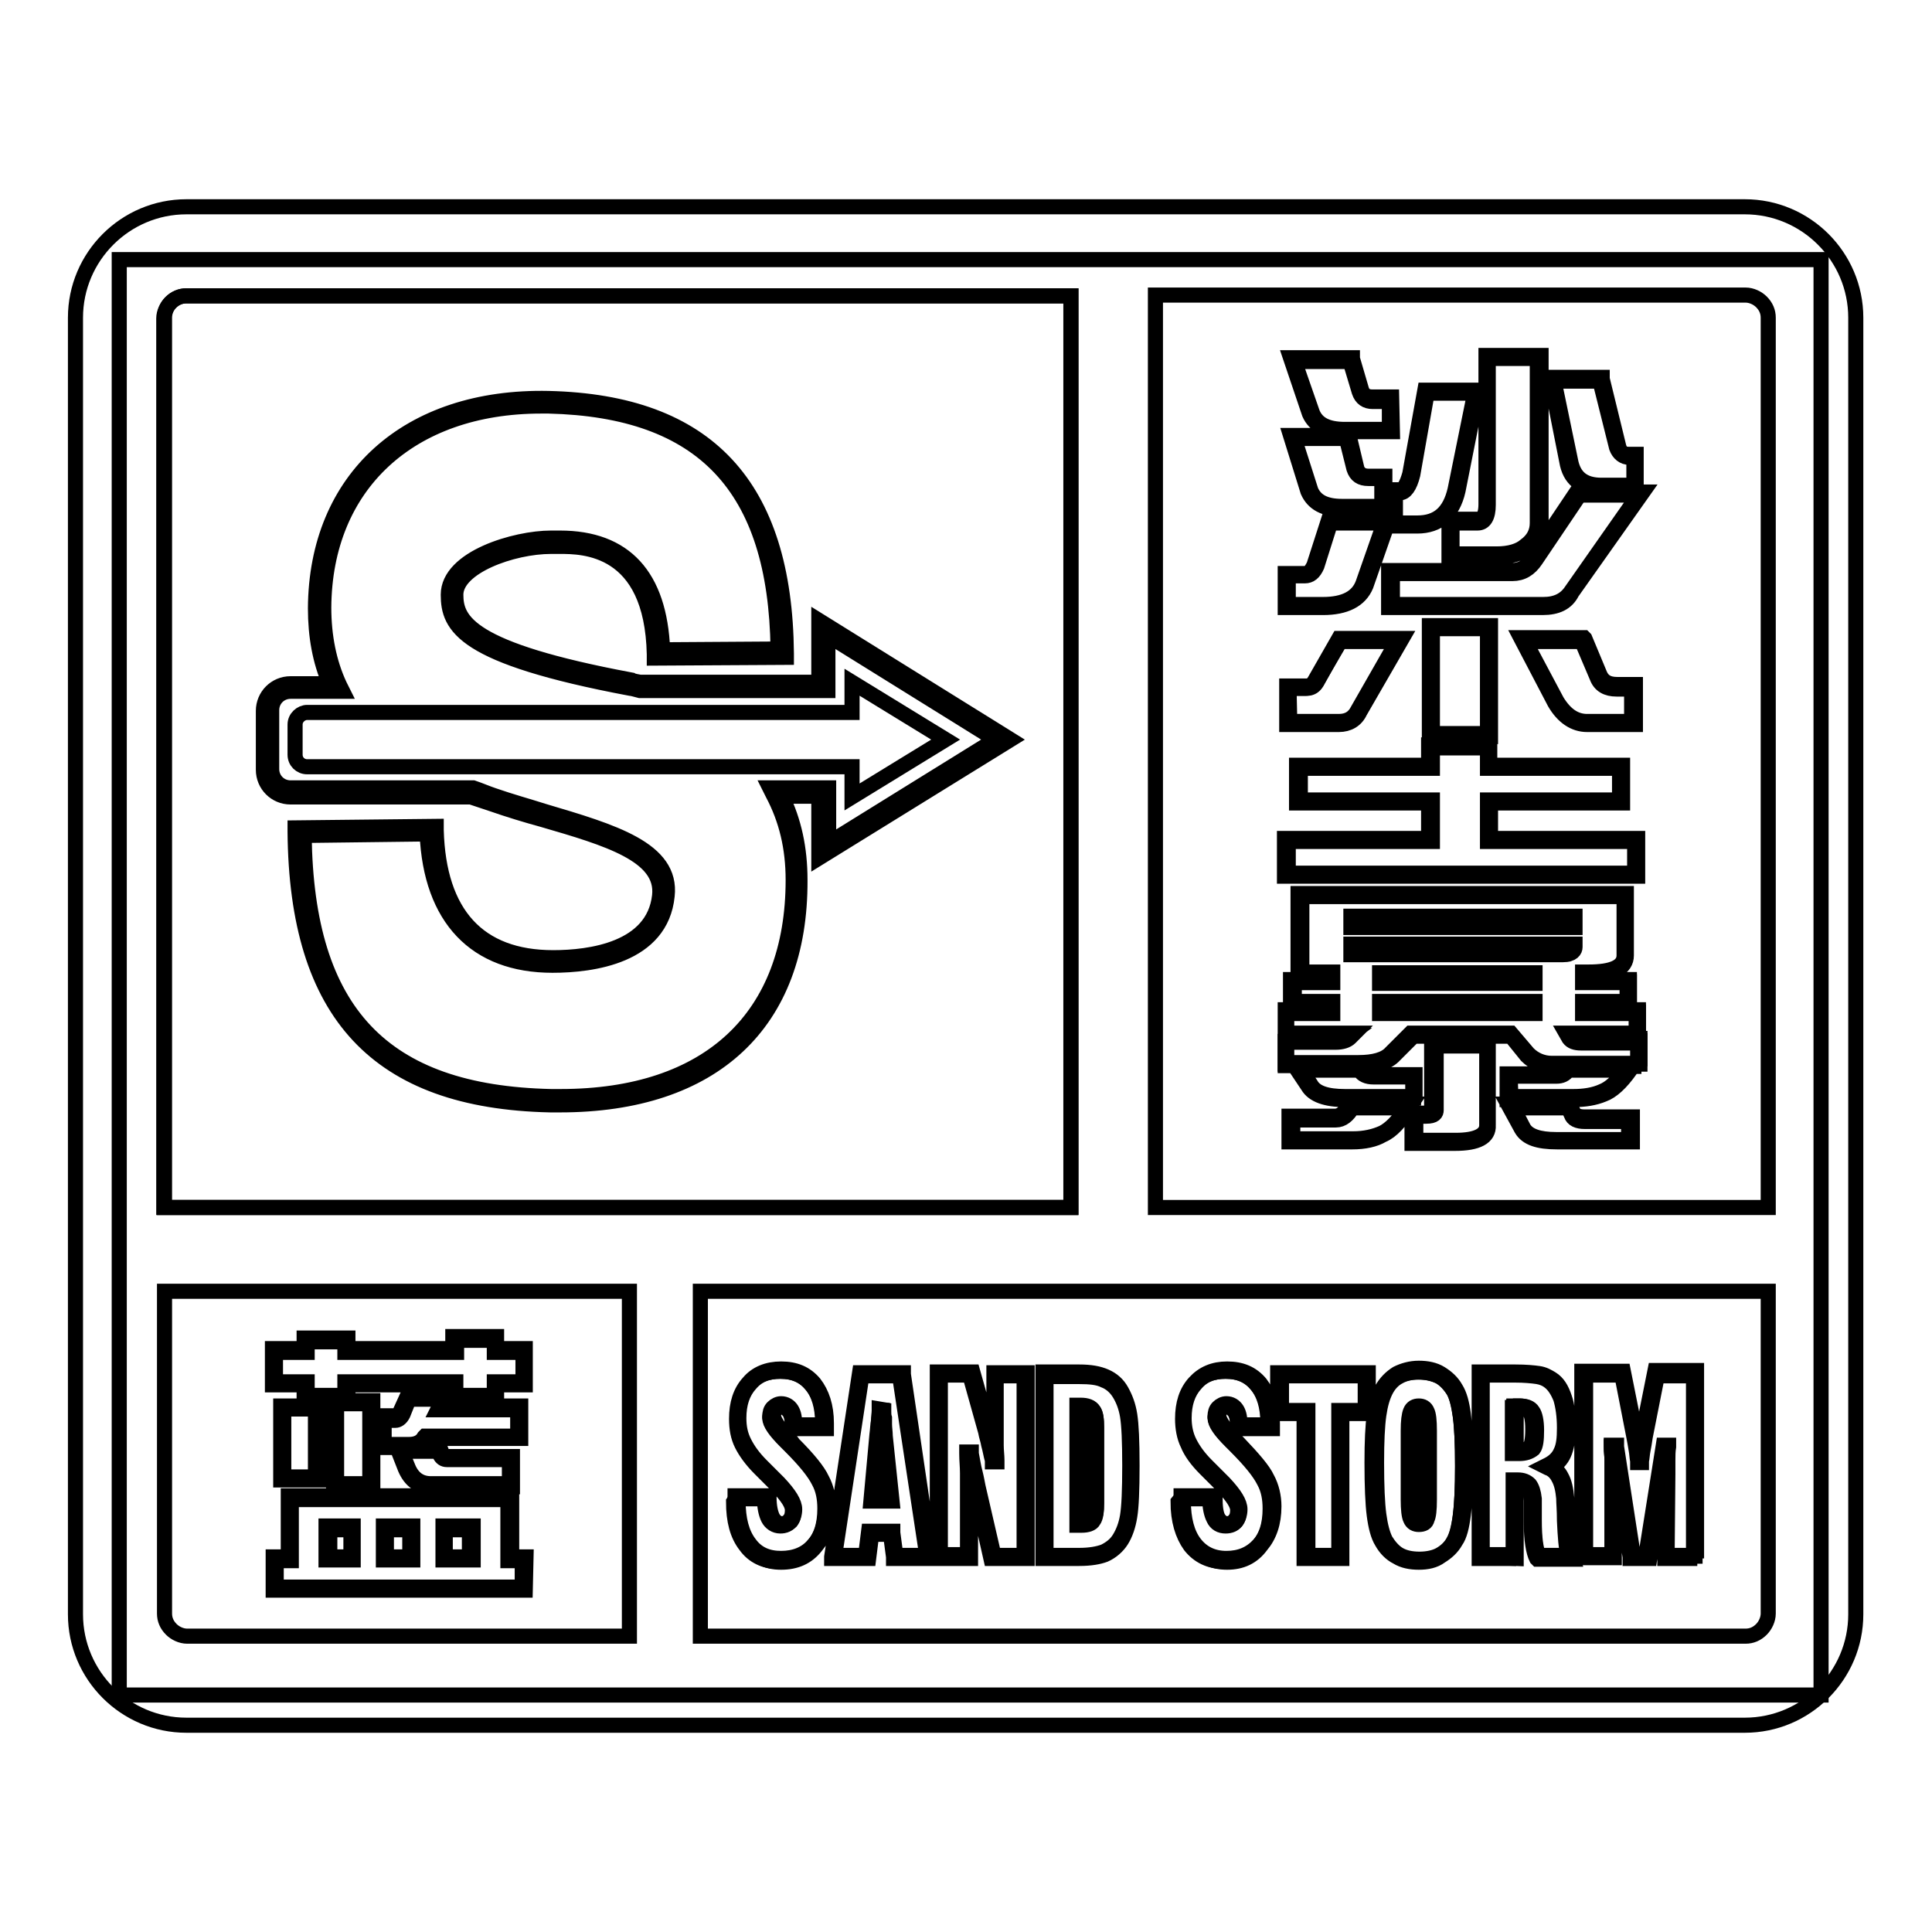
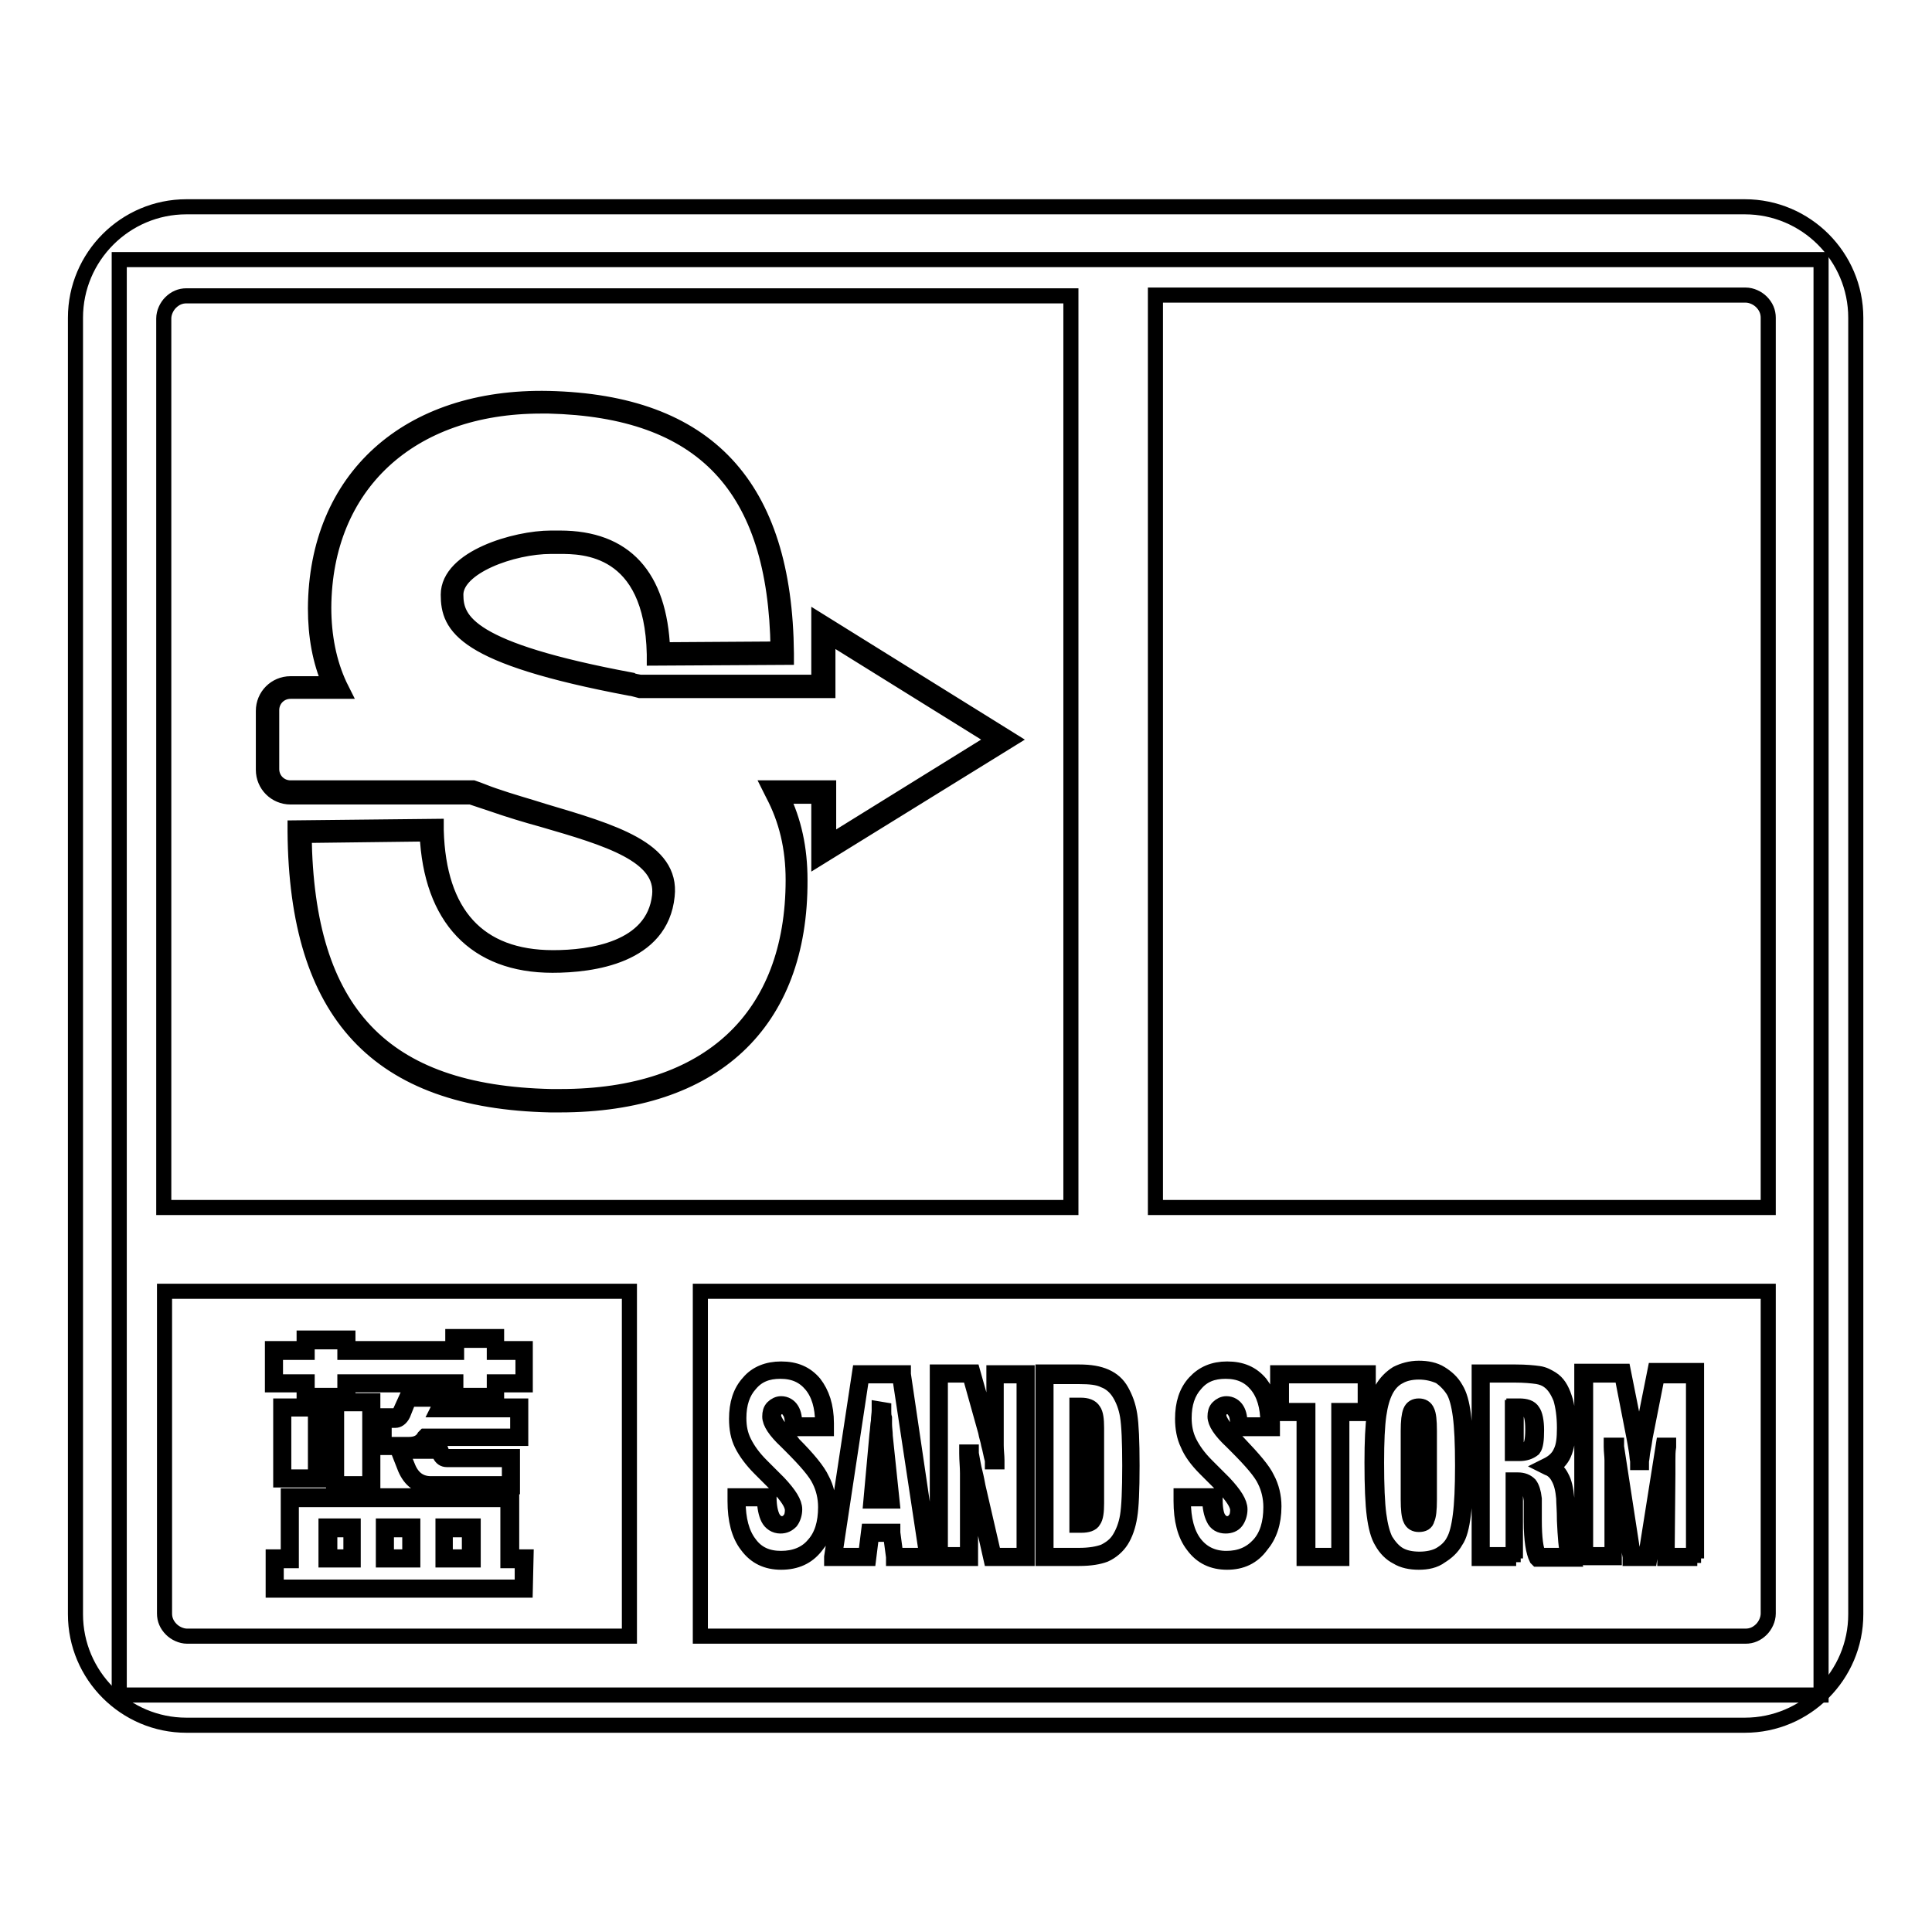
<svg xmlns="http://www.w3.org/2000/svg" version="1.1" x="0px" y="0px" viewBox="0 0 256 256" enable-background="new 0 0 256 256" xml:space="preserve">
  <g>
    <path stroke-width="2" fill-opacity="0" stroke="#000000" d="M15.8,34.4h225.5v190.2H15.8V34.4z" />
    <path stroke-width="2" fill-opacity="0" stroke="#000000" d="M24.7,27.4h206.5c8.1,0,14.7,6.6,14.7,14.7v171.8c0,8.1-6.6,14.7-14.7,14.7H24.7c-8.1,0-14.7-6.6-14.7-14.7 V42.1C10,34,16.6,27.4,24.7,27.4z M92.8,171.1v45.7h138.5c0.8,0,1.5-0.3,2.1-0.9c0.5-0.5,0.9-1.3,0.9-2.1v-42.7H92.8z M83.4,216.8 v-45.7H21.8v42.7c0,0.8,0.3,1.5,0.9,2.1c0.5,0.5,1.3,0.9,2.1,0.9H83.4z M153.1,39.2V160h81.2V42.1c0-0.8-0.3-1.5-0.9-2.1 c-0.5-0.5-1.3-0.9-2.1-0.9H153.1z M141.9,160V39.2H24.7c-0.8,0-1.5,0.3-2.1,0.9c-0.5,0.5-0.9,1.3-0.9,2.1V160H141.9z" />
-     <path stroke-width="2" fill-opacity="0" stroke="#000000" d="M24.7,39.2h117.2V160H21.8V42.1C21.8,40.5,23.1,39.2,24.7,39.2z" />
-     <path stroke-width="2" fill-opacity="0" stroke="#000000" d="M171.3,47.6h7.8l1.2,4.1c0.2,0.8,0.8,1.2,1.6,1.2h2.4V57h-6.1c-2.4,0-3.9-0.8-4.5-2.3L171.3,47.6z  M171.3,57.9h7.3l1,4.2c0.2,0.8,0.8,1.1,1.7,1.1h2v4.1h-5.5c-2.2,0-3.6-0.8-4.3-2.3L171.3,57.9L171.3,57.9z M176.2,69.2h7.5 l-2.9,8.3c-0.8,1.9-2.6,2.9-5.5,2.9h-4.8v-4.2h2.4c0.6,0,1-0.4,1.4-1.2L176.2,69.2L176.2,69.2z M189,51.9h6.7L193,64.9 c-0.7,3-2.4,4.5-5.2,4.5h-3.1V65h0.8c0.6,0,1.1-0.7,1.5-2.2L189,51.9L189,51.9z M197.1,47.3h6.9v22c0,1.3-0.6,2.3-1.7,3.2 c-0.9,0.7-2.2,1.1-4,1.1h-6.1V69h3.6c0.8,0,1.2-0.7,1.2-2.2V47.3L197.1,47.3z M205.6,50.2h6.5l2.2,9c0.2,0.8,0.7,1.2,1.5,1.2h0.8 v4.1h-4.5c-2.5,0-3.9-1.1-4.3-3.4L205.6,50.2z M209.1,65.5h8.3l-9.2,13c-0.8,1.2-2.1,1.9-3.9,1.9h-20.2v-4.5h16.1 c1.2,0,2.2-0.6,2.9-1.7L209.1,65.5L209.1,65.5z M189.6,83.1h7.7v14.3h-7.7V83.1z M177.6,84.8h8l-5.4,9.4c-0.6,1.1-1.5,1.7-2.7,1.7 h-6.7v-4.7h2.4c0.6,0,1-0.3,1.3-0.8L177.6,84.8L177.6,84.8z M201.8,84.8h8l2,4.8c0.4,1,1.2,1.5,2.5,1.5h2.2v4.7h-6.1 c-1.6,0-3-0.9-4.2-2.8L201.8,84.8L201.8,84.8z M214.8,101.7v4.6h-17.5v5.1h19.5v4.6h-46.4v-4.6h19.1v-5.1h-17.5v-4.6h17.5v-2.7h7.7 v2.7H214.8L214.8,101.7z M172.3,118.7h43.1v8c0,1.6-1.6,2.4-4.9,2.4H210v1h5.9v2.9H210v1.1h7.1v3h-9.2l0.2,0.3 c0.2,0.3,0.7,0.5,1.5,0.5h7.7v3.1h-11.6c-1.3,0-2.4-0.4-3.3-1.4l-2.2-2.6H187l-2.6,2.6c-0.8,0.9-2.3,1.4-4.4,1.4h-9.7V138h6.7 c0.8,0,1.4-0.2,1.8-0.5l0.3-0.3h-8.7v-3h6.1V133h-5.1v-2.9h5.1v-1h-4.1V118.7L172.3,118.7z M183.1,134.1h20.2V133h-20.2V134.1z  M203.2,130.1v-1h-20.2v1H203.2z M207.1,126.3c0.9,0,1.4-0.3,1.4-0.8v-0.1h-29.3v1H207.1L207.1,126.3z M179.2,122.7h29.3v-1.1 h-29.3V122.7z M190,138.4h7.1v10.7c0,1.4-1.4,2.2-4.3,2.2h-5.5v-3.6h1.6c0.7,0,1-0.2,1-0.6V138.4L190,138.4z M172.1,141.7h8.1 l0.2,0.1c0.2,0.5,0.8,0.7,1.6,0.7h5.3v3h-9.2c-2.5,0-4-0.6-4.7-1.7L172.1,141.7z M179,146.6h7.7c-1.2,2-2.4,3.2-3.5,3.7 c-1.1,0.6-2.5,0.8-4,0.8H171v-3h5.9C177.8,148.1,178.5,147.6,179,146.6z M207.7,141.7h8.1c-1.2,1.7-2.3,2.7-3.4,3.1 c-1.1,0.5-2.4,0.7-3.9,0.7H200v-3h6.3C206.8,142.5,207.3,142.3,207.7,141.7L207.7,141.7z M200.2,146.6h7.7l0.4,1 c0.2,0.5,0.8,0.7,1.7,0.7h6.1v2.8h-9.8c-2.4,0-3.9-0.5-4.5-1.6L200.2,146.6z" />
-     <path stroke-width="2" fill-opacity="0" stroke="#000000" d="M192.8,151.5h-5.7v-4h1.8c0.8,0,0.8-0.3,0.8-0.4v-8.9h7.5v10.9C197.3,150.7,195.8,151.5,192.8,151.5z  M187.6,151.1h5.3c2.7,0,4.1-0.7,4.1-2v-10.5h-6.7v8.5c0,0.4-0.2,0.8-1.3,0.8h-1.4V151.1z M216.3,151.3h-10c-2.5,0-4-0.5-4.7-1.7 l-1.8-3.3h8.2l0.5,1.1c0.2,0.4,0.7,0.6,1.5,0.6h6.3V151.3L216.3,151.3z M200.5,146.8l1.4,2.7c0.6,1,2,1.5,4.3,1.5h9.6v-2.4H210 c-1,0-1.6-0.3-1.8-0.9l-0.4-0.9H200.5L200.5,146.8z M179.2,151.3h-8.4v-3.4h6.1c0.7,0,1.3-0.5,1.8-1.5l0.1-0.1h8.2l-0.2,0.3 c-1.2,2-2.4,3.3-3.6,3.8C182.2,151,180.8,151.3,179.2,151.3L179.2,151.3z M171.3,150.9h8c1.5,0,2.8-0.3,3.9-0.8 c1-0.5,2.1-1.6,3.2-3.3h-7.2c-0.6,1-1.3,1.6-2.2,1.6h-5.7L171.3,150.9L171.3,150.9z M208.5,145.7h-8.8v-3.4h6.5 c0.5,0,0.9-0.2,1.3-0.7l0.1-0.1h8.6l-0.2,0.3c-1.2,1.7-2.4,2.8-3.5,3.2C211.3,145.5,210,145.7,208.5,145.7L208.5,145.7z  M200.2,145.3h8.3c1.4,0,2.7-0.2,3.8-0.7c1-0.4,2-1.3,3.1-2.8h-7.6c-0.4,0.6-0.9,0.8-1.6,0.8h-6.1L200.2,145.3L200.2,145.3z  M187.6,145.7h-9.4c-2.5,0-4.2-0.6-4.9-1.8l-1.6-2.4h8.6l0.3,0.3c0.2,0.4,0.7,0.6,1.4,0.6h5.5V145.7L187.6,145.7z M172.5,141.9 l1.2,1.8c0.6,1.1,2.1,1.6,4.5,1.6h9v-2.6H182c-0.9,0-1.5-0.3-1.8-0.8l-0.1-0.1H172.5L172.5,141.9z M217.5,141.3h-11.8 c-1.3,0-2.5-0.5-3.4-1.4l-2.1-2.6h-12.9l-2.5,2.5c-0.9,1-2.4,1.4-4.6,1.4h-9.9v-3.6h6.9c0.7,0,1.2-0.1,1.6-0.4h-8.5v-3.4h6.1v-0.7 H171v-3.3h5.1v-0.6h-4.1v-10.8h43.5v8.2c0,1.7-1.7,2.6-5.1,2.6h-0.4v0.6h5.9v3.3h-5.9v0.7h7.1v3.4h-9l0,0c0.2,0.3,0.6,0.4,1.3,0.4 h7.9V141.3L217.5,141.3z M186.9,136.9h13.3l2.3,2.7c0.8,0.8,1.9,1.3,3.1,1.3H217v-2.7h-7.5c-0.8,0-1.3-0.2-1.6-0.6l-0.4-0.7h9.3 v-2.6h-7.1v-1.6h5.9v-2.5h-5.9v-1.4h0.8c3.1,0,4.7-0.7,4.7-2.2v-7.8h-42.7v10h4.1v1.4h-5.1v2.5h5.1v1.6h-6.1v2.6h9l-0.6,0.6 c-0.4,0.4-1.1,0.6-1.9,0.6h-6.5v2.7h9.5c2,0,3.5-0.4,4.3-1.3L186.9,136.9L186.9,136.9z M203.4,134.3h-20.6v-1.6h20.6V134.3z  M183.3,133.9H203v-0.7h-19.7V133.9z M203.4,130.3h-20.6v-1.4h20.6V130.3z M183.3,129.9H203v-0.6h-19.7V129.9z M207.1,126.5H179 v-1.4h29.7v0.4C208.7,125.9,208.4,126.5,207.1,126.5L207.1,126.5z M179.4,126.1h27.7c1.1,0,1.2-0.4,1.2-0.6h-28.9V126.1 L179.4,126.1z M208.7,122.9H179v-1.5h29.7V122.9L208.7,122.9z M179.4,122.5h28.9v-0.7h-28.9V122.5L179.4,122.5z M217,116.1h-46.8 v-5h19.1v-4.7h-17.5v-5h17.5v-2.7h8.1v2.7H215v5h-17.5v4.7H217V116.1L217,116.1z M170.7,115.7h45.9v-4.2h-19.5V106h17.5v-4.2h-17.5 v-2.7h-7.3v2.7h-17.5v4.2h17.5v5.5h-19.1L170.7,115.7L170.7,115.7z M197.5,97.6h-8.1V82.9h8.1V97.6z M189.8,97.2h7.3V83.3h-7.3 V97.2z M216.7,96h-6.4c-1.7,0-3.2-1-4.3-2.9l-4.5-8.6h8.4l0.1,0.1l2,4.8c0.4,0.9,1.1,1.3,2.3,1.3h2.4V96z M202.1,85l4.2,7.9 c1.1,1.8,2.4,2.7,4,2.7h5.9v-4.3h-2c-1.3,0-2.2-0.5-2.6-1.6l-2-4.7H202.1L202.1,85z M177.4,96h-6.9v-5.1h2.6c0.5,0,0.8-0.2,1.1-0.7 l3.2-5.6h8.4l-5.6,9.7C179.7,95.4,178.7,96,177.4,96L177.4,96z M170.9,95.6h6.5c1.2,0,2-0.5,2.5-1.5l5.2-9.1h-7.5l-3.1,5.3 c-0.4,0.6-0.9,0.9-1.5,0.9h-2.2L170.9,95.6L170.9,95.6z M204.4,80.5h-20.4v-4.9h16.3c1.2,0,2.1-0.5,2.7-1.6l5.9-8.8h8.8l-9.4,13.3 C207.6,79.9,206.3,80.5,204.4,80.5L204.4,80.5z M184.5,80.1h20c1.7,0,2.9-0.6,3.7-1.8l8.9-12.7h-7.8l-5.8,8.6 c-0.8,1.2-1.8,1.8-3.1,1.8h-15.9V80.1L184.5,80.1z M175.3,80.5h-5V76h2.6c0.5,0,0.8-0.3,1.2-1.1L176,69h8l-0.1,0.3l-2.9,8.3 C180.2,79.5,178.3,80.5,175.3,80.5z M170.7,80.1h4.6c2.8,0,4.6-0.9,5.3-2.8l2.8-8h-7.1l-1.8,5.7c-0.4,0.9-0.9,1.3-1.6,1.3h-2.2 V80.1L170.7,80.1z M198.3,73.8H192v-5h3.9c0.2,0,1,0,1-2V47.1h7.3v22.2c0,1.3-0.6,2.5-1.8,3.3C201.5,73.4,200.1,73.8,198.3,73.8z  M192.4,73.4h5.9c1.7,0,3-0.4,3.8-1.1c1.1-0.8,1.6-1.8,1.6-3V47.5h-6.5v19.4c0,1.6-0.5,2.4-1.4,2.4h-3.4V73.4L192.4,73.4z  M187.8,69.7h-3.3v-4.8h1c0.5,0,0.9-0.7,1.3-2.1l2-11.1h7.1l-0.1,0.2L193.2,65C192.5,68.1,190.6,69.7,187.8,69.7z M184.9,69.3h2.9 c2.7,0,4.3-1.4,5-4.4l2.6-12.8h-6.3l-1.9,10.8c-0.4,1.6-1,2.4-1.7,2.4h-0.6V69.3L184.9,69.3z M183.5,67.5h-5.7 c-2.3,0-3.8-0.8-4.5-2.4l-2.3-7.4h7.8l0,0.2l1,4.2c0.2,0.6,0.7,1,1.5,1h2.2V67.5L183.5,67.5z M171.5,58.1l2.2,6.9 c0.6,1.4,1.9,2.1,4.1,2.1h5.3v-3.7h-1.8c-1,0-1.6-0.4-1.9-1.3l-1-4H171.5L171.5,58.1z M216.8,64.7h-4.7c-2.6,0-4.1-1.2-4.5-3.6 L205.4,50h6.9l0,0.2l2.2,9c0.2,0.7,0.6,1,1.3,1h1V64.7L216.8,64.7z M205.9,50.4l2.2,10.6c0.4,2.2,1.7,3.3,4.1,3.3h4.3v-3.7h-0.6 c-0.8,0-1.4-0.5-1.7-1.3l-2.2-8.8H205.9z M184.5,57.2h-6.3c-2.4,0-4-0.8-4.7-2.4l-2.5-7.4h8.2l0,0.1l1.2,4.1c0.2,0.7,0.7,1,1.4,1 h2.6L184.5,57.2L184.5,57.2z M171.5,47.8l2.4,6.9c0.6,1.5,2,2.2,4.3,2.2h5.9v-3.7h-2.2c-0.9,0-1.5-0.4-1.8-1.3l-1.2-4H171.5z" />
    <path stroke-width="2" fill-opacity="0" stroke="#000000" d="M38.5,91h6c-1.4-2.9-2.2-6.4-2.2-10.5c0.1-16.1,11.4-27.7,30.4-27.2c24.1,0.5,30.8,15,30.9,33.2l-16.4,0.1 C86.9,70.9,75.9,71.9,73,71.9c-5,0-13.1,2.7-13.1,6.9c0,3.9,2,7.8,23.6,11.8c0,0,0.5,0.1,1.4,0.4h24.2v-7.7L132.9,98l-23.8,14.7 V105h-6.3c1.8,3.2,2.8,7,2.8,11.6c0,19.3-12.2,29.7-32.6,29.3c-25.9-0.6-33.1-15.4-33.2-35.7l17.6-0.1c0.4,16.9,12.3,17.4,16,17.4 c5.4,0,13.8-1.2,14.6-8.7c0.8-7.3-11.3-8.9-22.7-12.7c-0.9-0.3-1.9-0.6-2.8-1h-24c-1.7,0-3.1-1.4-3.1-3.1v-7.8 C35.4,92.4,36.8,91,38.5,91z" />
    <path stroke-width="2" fill-opacity="0" stroke="#000000" d="M74.2,146.4c-0.4,0-0.9,0-1.3,0c-22.9-0.5-33.6-12-33.8-36.2l0-0.5l18.7-0.2l0,0.5 c0.3,11.1,5.6,16.9,15.5,16.9c4.9,0,13.3-1.1,14.1-8.2c0.6-5.4-6.9-7.6-15.5-10.1c-2.2-0.6-4.5-1.3-6.8-2.1 c-0.9-0.3-1.8-0.6-2.7-0.9H38.5c-2,0-3.6-1.6-3.6-3.6v-7.8c0-2,1.6-3.6,3.6-3.6h5.2c-1.3-3-1.9-6.3-1.9-10 c0.1-17.2,12.2-28.2,30.9-27.8c21,0.5,31.3,11.5,31.5,33.8l0,0.5l-17.5,0.1l0-0.5c-0.3-14.3-9.5-14.3-12.5-14.3l-1.2,0 c-5.1,0-12.6,2.7-12.6,6.4c0,3.5,1.8,7.3,23.2,11.3c0.1,0.1,1.1,0.3,1.3,0.3h23.6v-8.2L133.9,98l-25.4,15.7v-8.2h-4.9 c1.6,3.3,2.4,6.9,2.4,11.1C106.1,135.6,94.5,146.4,74.2,146.4L74.2,146.4L74.2,146.4z M40.3,110.7c0.3,23.4,10.4,34.1,32.7,34.6 c0.4,0,0.8,0,1.3,0h0c19.6,0,30.8-10.5,30.8-28.7c0-4.3-0.9-8-2.7-11.4l-0.4-0.8h7.8v7.3L131.9,98l-22.2-13.8v7.3l-24.9,0 c-0.7-0.2-1.2-0.3-1.3-0.3C61.2,87,59.4,83,59.4,78.8c0-4.9,8.9-7.5,13.6-7.5l1.2,0c8.6,0,13.2,5,13.6,14.8l15.3-0.1 c-0.3-21.5-10-31.7-30.4-32.2c-0.3,0-0.7,0-1,0c-17.4,0-28.7,10.5-28.8,26.7c0,3.8,0.7,7.3,2.1,10.3l0.4,0.8h-6.9 c-1.4,0-2.5,1.1-2.5,2.5v7.8c0,1.4,1.1,2.5,2.5,2.5l24.2,0c0.9,0.3,1.8,0.7,2.7,1c2.3,0.8,4.5,1.4,6.7,2.1c9.1,2.7,17,5,16.3,11.2 c-0.8,8-9.9,9.2-15.2,9.2c-10.2,0-16.1-6.2-16.6-17.4L40.3,110.7z" />
-     <path stroke-width="2" fill-opacity="0" stroke="#000000" d="M40.7,94.4h72.2v-4l12.4,7.6l-12.4,7.6v-4H40.7c-0.9,0-1.6-0.7-1.6-1.6V96C39.1,95.1,39.9,94.4,40.7,94.4z  M97.6,198.4h4.1c0,1.2,0.2,2.2,0.5,2.8c0.3,0.6,0.8,0.9,1.4,0.9c0.5,0,0.9-0.2,1.2-0.5c0.3-0.4,0.4-0.8,0.4-1.4 c0-0.8-0.7-1.9-2.1-3.3c-0.2-0.2-0.4-0.4-0.5-0.5l-1.8-1.8c-1.1-1.1-1.9-2.2-2.3-3.2c-0.5-1-0.7-2.1-0.7-3.3c0-2,0.5-3.5,1.5-4.7 c1-1.2,2.4-1.7,4.1-1.7c1.8,0,3.2,0.6,4.2,1.9c1,1.2,1.5,2.9,1.5,5.1v0.5h-4.1v-0.1c0-0.9-0.1-1.5-0.4-2c-0.3-0.4-0.7-0.7-1.2-0.7 c-0.4,0-0.7,0.1-1,0.4c-0.2,0.3-0.4,0.6-0.4,1.1c0,0.7,0.7,1.7,2.1,3.1c0.2,0.2,0.4,0.4,0.6,0.6c2,2,3.2,3.5,3.8,4.7 c0.6,1.1,0.8,2.3,0.8,3.6c0,2.1-0.5,3.8-1.7,5.1c-1.1,1.3-2.6,1.9-4.5,1.9c-1.8,0-3.3-0.7-4.3-2.1c-1.1-1.4-1.6-3.3-1.6-5.8 L97.6,198.4L97.6,198.4z M115.6,198.7h2.3l-0.8-8.5c-0.1-0.5-0.1-1.1-0.1-1.6c0-0.5-0.1-1.1-0.1-1.7l-0.2,0c0,0.5,0,1-0.1,1.5 c0,0.5-0.1,1.1-0.2,1.8L115.6,198.7L115.6,198.7z M110.4,206.3l3.6-24.2h5.4l3.6,24.2h-4.5l-0.4-3.2h-2.8l-0.4,3.2H110.4z  M124.4,206.3v-24.2h4.3l2.1,7.6c0.1,0.6,0.3,1.1,0.4,1.7c0.2,0.7,0.3,1.4,0.5,2.2h0.2c0-0.6-0.1-1.3-0.1-2c0-0.7,0-1.5,0-2.3v-7.1 h4v24.2h-4.3l-2.1-9.1c-0.1-0.6-0.3-1.2-0.4-2c-0.2-0.8-0.3-1.7-0.5-2.6h-0.2c0.1,0.9,0.1,1.7,0.1,2.6c0,0.9,0,1.7,0,2.5v8.5H124.4 L124.4,206.3z M143,186.4v15.5h0.4c0.7,0,1.2-0.2,1.5-0.6c0.3-0.4,0.4-1.1,0.4-2.2v-10c0-1.1-0.1-1.8-0.4-2.2 c-0.3-0.4-0.8-0.6-1.5-0.6H143z M138.4,206.3v-24.2h4.6c1.4,0,2.6,0.2,3.4,0.5c0.8,0.4,1.5,1,2.1,1.8c0.5,0.8,0.9,1.9,1.1,3.1 c0.2,1.3,0.3,3.5,0.3,6.7s-0.1,5.4-0.3,6.7c-0.2,1.3-0.6,2.3-1.1,3.1s-1.2,1.4-2.1,1.8c-0.9,0.4-2,0.6-3.4,0.6H138.4L138.4,206.3z  M156.6,198.4h4.1c0,1.2,0.2,2.2,0.5,2.8c0.3,0.6,0.8,0.9,1.4,0.9c0.5,0,0.9-0.2,1.2-0.5c0.3-0.4,0.4-0.8,0.4-1.4 c0-0.8-0.7-1.9-2.1-3.3l-0.5-0.5l-1.8-1.8c-1.1-1.1-1.8-2.2-2.3-3.2c-0.5-1-0.7-2.1-0.7-3.3c0-2,0.5-3.5,1.5-4.7 c1-1.2,2.4-1.7,4.1-1.7c1.8,0,3.2,0.6,4.2,1.9c1,1.2,1.5,2.9,1.5,5.1v0.5h-4.1v-0.1c0-0.9-0.1-1.5-0.4-2c-0.3-0.4-0.7-0.7-1.2-0.7 c-0.4,0-0.7,0.1-1,0.4c-0.2,0.3-0.4,0.6-0.4,1.1c0,0.7,0.7,1.7,2.1,3.1c0.3,0.3,0.5,0.5,0.6,0.6c2,2,3.2,3.5,3.8,4.7 c0.6,1.1,0.8,2.3,0.8,3.6c0,2.1-0.5,3.8-1.7,5.1c-1.1,1.3-2.6,1.9-4.5,1.9c-1.8,0-3.3-0.7-4.4-2.1c-1-1.4-1.6-3.3-1.6-5.8 L156.6,198.4L156.6,198.4z M173,206.3v-19.2h-3.5v-5h11.5v5h-3.5v19.2H173z M189.2,198.7v-9.1c0-1.3-0.1-2.1-0.3-2.5 c-0.2-0.4-0.5-0.6-0.9-0.6s-0.8,0.2-0.9,0.6c-0.2,0.4-0.3,1.2-0.3,2.5v9.1c0,1.3,0.1,2.1,0.3,2.5c0.2,0.4,0.5,0.6,0.9,0.6 s0.8-0.2,0.9-0.6C189.2,200.8,189.2,200,189.2,198.7z M188,206.8c-1.1,0-2-0.2-2.8-0.6c-0.8-0.4-1.4-1.1-1.9-1.9 c-0.4-0.8-0.8-1.9-0.9-3.4c-0.2-1.5-0.3-3.8-0.3-6.9c0-2.8,0.1-4.9,0.3-6.3c0.2-1.4,0.5-2.5,0.9-3.3c0.5-0.9,1.1-1.6,1.9-2 c0.8-0.4,1.7-0.6,2.7-0.6c1.1,0,2,0.2,2.8,0.6c0.8,0.4,1.4,1.1,1.9,1.9c0.4,0.7,0.7,1.9,0.9,3.4c0.2,1.5,0.3,3.7,0.3,6.6 c0,2.8-0.1,5-0.3,6.6c-0.2,1.6-0.5,2.7-0.9,3.4c-0.5,0.8-1.1,1.5-1.9,1.9C190,206.6,189.1,206.8,188,206.8z M196.2,206.3v-24.2h4.6 c1.4,0,2.5,0.1,3.1,0.2c0.6,0.1,1.1,0.3,1.6,0.6c0.7,0.5,1.3,1.3,1.6,2.4c0.4,1.1,0.5,2.4,0.5,4c0,1.4-0.2,2.5-0.5,3.3 s-1,1.4-1.8,1.8c0.6,0.3,1.1,0.7,1.5,1.4c0.3,0.7,0.6,1.6,0.7,2.8c0.1,0.7,0.1,1.7,0.1,3.1c0.1,2.3,0.3,3.9,0.6,4.8h-4.3 c-0.4-0.8-0.6-2.4-0.7-4.8c0-1.2,0-2.1,0-2.8c-0.1-0.8-0.2-1.4-0.5-1.8c-0.3-0.3-0.8-0.5-1.4-0.5c0,0-0.1,0-0.2,0 c-0.1,0-0.2,0-0.2,0v9.9L196.2,206.3z M200.6,186.4l0,5.9c0.1,0,0.2,0,0.3,0c0.1,0,0.2,0,0.4,0c0.8,0,1.3-0.2,1.6-0.6 c0.3-0.4,0.4-1.2,0.4-2.4c0-1.2-0.1-2-0.4-2.4c-0.3-0.4-0.8-0.6-1.6-0.6h-0.4C200.8,186.4,200.7,186.4,200.6,186.4L200.6,186.4z  M209.9,206.3v-24.2h5.1l1.6,8.3c0.1,0.6,0.2,1.2,0.3,1.7c0.1,0.5,0.1,1,0.2,1.5h0.2c0-0.5,0.1-0.9,0.2-1.4 c0.1-0.5,0.2-1.1,0.3-1.9l1.7-8.3h5.1v24.2h-3.9v-10.9c0-0.6,0-1.2,0-1.8c0-0.6,0.1-1.2,0.1-1.8h-0.3l-2.3,14.5h-2.1l-2.3-14.5 h-0.3c0,0.6,0.1,1.2,0.1,1.8c0,0.6,0,1.2,0,1.8v10.9H209.9L209.9,206.3z" />
    <path stroke-width="2" fill-opacity="0" stroke="#000000" d="M188,207c-1.1,0-2.1-0.2-2.9-0.7c-0.8-0.4-1.5-1.1-2-2c-0.5-0.8-0.8-2-1-3.5c-0.2-1.5-0.3-3.9-0.3-7 c0-2.8,0.1-4.9,0.3-6.3c0.2-1.5,0.5-2.6,1-3.4c0.5-0.9,1.2-1.6,2-2.1c0.8-0.4,1.8-0.7,2.9-0.7c1.1,0,2.1,0.2,2.9,0.7 c0.8,0.5,1.5,1.1,2,2c0.5,0.8,0.8,1.9,1,3.4c0.2,1.5,0.3,3.7,0.3,6.7c0,2.9-0.1,5.1-0.3,6.6c-0.2,1.6-0.5,2.8-1,3.5 c-0.5,0.9-1.2,1.5-2,2C190.1,206.8,189.1,207,188,207L188,207z M188,181.8c-1,0-1.9,0.2-2.6,0.6c-0.8,0.4-1.4,1.1-1.8,1.9 c-0.4,0.8-0.7,1.8-0.9,3.2c-0.2,1.4-0.3,3.5-0.3,6.3c0,3.1,0.1,5.4,0.3,6.9c0.2,1.5,0.5,2.6,0.9,3.4c0.5,0.8,1.1,1.5,1.8,1.9 c0.7,0.4,1.6,0.6,2.7,0.6c1,0,2-0.2,2.7-0.6c0.7-0.4,1.4-1,1.8-1.8c0.4-0.7,0.7-1.8,0.9-3.4c0.2-1.5,0.3-3.7,0.3-6.6 c0-3-0.1-5.1-0.3-6.6c-0.2-1.5-0.5-2.6-0.9-3.3c-0.5-0.8-1.1-1.4-1.8-1.9C189.9,182,189,181.8,188,181.8L188,181.8z M162.6,207 c-1.9,0-3.4-0.7-4.5-2.2c-1.1-1.4-1.6-3.4-1.6-5.9v-0.7h4.5v0.2c0,1.2,0.1,2.1,0.4,2.7c0.3,0.5,0.7,0.8,1.2,0.8 c0.4,0,0.8-0.2,1-0.5c0.3-0.3,0.4-0.8,0.4-1.3c0-0.8-0.7-1.8-2-3.2l-0.5-0.5l-1.8-1.8c-1.1-1.1-1.9-2.2-2.3-3.2 c-0.5-1-0.7-2.2-0.7-3.4c0-2,0.5-3.6,1.6-4.8c1.1-1.2,2.5-1.8,4.3-1.8c1.9,0,3.3,0.6,4.4,1.9c1,1.3,1.6,3.1,1.6,5.3v0.7H164v-0.4 c0-0.8-0.1-1.5-0.4-1.9c-0.2-0.4-0.6-0.6-1-0.6c-0.3,0-0.6,0.1-0.8,0.3c-0.2,0.2-0.3,0.5-0.3,0.9c0,0.4,0.4,1.3,2,3 c0.2,0.2,0.3,0.3,0.4,0.4l0.2,0.2c2,2.1,3.3,3.6,3.8,4.7c0.6,1.1,0.9,2.4,0.9,3.7c0,2.2-0.6,3.9-1.7,5.2 C166,206.3,164.5,207,162.6,207z M156.8,198.6v0.3c0,2.4,0.5,4.3,1.5,5.6c1,1.3,2.4,2,4.2,2c1.8,0,3.2-0.6,4.3-1.8 c1.1-1.2,1.6-2.9,1.6-5c0-1.3-0.3-2.5-0.8-3.5c-0.5-1.1-1.8-2.6-3.8-4.6l-0.2-0.2c-0.1-0.1-0.3-0.3-0.4-0.4 c-1.5-1.4-2.2-2.5-2.2-3.3c0-0.5,0.1-0.9,0.4-1.2c0.3-0.3,0.7-0.5,1.1-0.5c0.6,0,1.1,0.3,1.4,0.8c0.3,0.5,0.4,1.1,0.4,2h3.7v-0.3 c0-2.1-0.5-3.8-1.5-5c-1-1.2-2.3-1.8-4.1-1.8c-1.7,0-3,0.5-4,1.7c-1,1.1-1.5,2.6-1.5,4.5c0,1.1,0.2,2.2,0.7,3.2 c0.5,1,1.2,2,2.3,3.1l2.3,2.3c1.4,1.5,2.1,2.6,2.1,3.5c0,0.6-0.2,1.2-0.5,1.6c-0.3,0.4-0.8,0.6-1.4,0.6c-0.7,0-1.3-0.3-1.6-1 c-0.3-0.6-0.5-1.5-0.5-2.6H156.8L156.8,198.6z M103.5,207c-1.9,0-3.4-0.7-4.5-2.2c-1.1-1.4-1.6-3.4-1.6-5.9v-0.7h4.5v0.2 c0,1.2,0.2,2.1,0.5,2.7c0.3,0.5,0.7,0.8,1.2,0.8c0.4,0,0.8-0.2,1-0.5c0.3-0.3,0.4-0.8,0.4-1.3c0-0.8-0.7-1.8-2-3.2 c-0.2-0.2-0.4-0.4-0.5-0.5l-1.8-1.8c-1.1-1.1-1.9-2.2-2.4-3.2c-0.5-1-0.7-2.1-0.7-3.4c0-2,0.5-3.6,1.6-4.8c1-1.2,2.5-1.8,4.3-1.8 c1.9,0,3.3,0.6,4.4,1.9c1,1.3,1.6,3,1.6,5.3v0.7H105v-0.4c0-0.9-0.1-1.5-0.4-1.9c-0.2-0.4-0.6-0.6-1-0.6c-0.3,0-0.6,0.1-0.8,0.3 c-0.2,0.3-0.3,0.6-0.3,0.9c0,0.4,0.4,1.3,2,3c0.3,0.3,0.5,0.5,0.6,0.7c2,2,3.3,3.6,3.8,4.7c0.6,1.1,0.9,2.4,0.9,3.7 c0,2.2-0.6,3.9-1.7,5.2C107,206.3,105.5,207,103.5,207L103.5,207z M97.8,198.6v0.3c0,2.4,0.5,4.3,1.5,5.6c1,1.4,2.4,2,4.2,2 c1.8,0,3.3-0.6,4.3-1.8c1.1-1.2,1.6-2.9,1.6-5c0-1.3-0.3-2.5-0.8-3.5c-0.5-1.1-1.8-2.6-3.8-4.6c-0.2-0.2-0.4-0.4-0.6-0.6 c-1.5-1.4-2.2-2.5-2.2-3.3c0-0.5,0.1-0.9,0.4-1.2c0.3-0.3,0.7-0.5,1.1-0.5c0.6,0,1.1,0.3,1.4,0.8c0.3,0.5,0.4,1.1,0.4,2h3.7v-0.3 c0-2.1-0.5-3.8-1.5-5c-1-1.2-2.3-1.8-4.1-1.8c-1.7,0-3,0.5-4,1.7c-1,1.1-1.5,2.6-1.5,4.5c0,1.2,0.2,2.2,0.7,3.2 c0.5,1,1.2,2,2.3,3.1l1.8,1.8c0.1,0.1,0.3,0.3,0.5,0.5c1.4,1.5,2.1,2.6,2.1,3.5c0,0.6-0.2,1.2-0.5,1.6c-0.4,0.4-0.8,0.6-1.4,0.6 c-0.7,0-1.3-0.4-1.6-1c-0.3-0.6-0.5-1.5-0.5-2.6H97.8L97.8,198.6z M200.9,206.5l-4.9,0v-24.7h4.8c1.4,0,2.4,0.1,3.1,0.2 c0.7,0.1,1.2,0.4,1.7,0.7c0.8,0.5,1.3,1.3,1.7,2.5c0.4,1.1,0.5,2.5,0.5,4.1c0,1.4-0.2,2.5-0.6,3.4c-0.3,0.7-0.9,1.3-1.5,1.7 c0.5,0.3,0.9,0.7,1.2,1.3c0.4,0.7,0.6,1.7,0.7,2.8c0.1,0.7,0.1,1.7,0.1,3.1c0.1,2.3,0.3,3.8,0.6,4.7l0.1,0.3h-4.7l-0.1-0.1 c-0.4-0.8-0.7-2.4-0.7-4.9c0-1.1,0-2.1,0-2.8c-0.1-0.8-0.2-1.4-0.5-1.7c-0.2-0.3-0.7-0.4-1.3-0.4c0,0-0.1,0-0.2,0c0,0-0.1,0-0.1,0 V206.5L200.9,206.5z M203.9,206.1h3.9c-0.3-0.9-0.4-2.5-0.5-4.6c0-1.4-0.1-2.4-0.1-3c-0.1-1.1-0.3-2-0.7-2.7 c-0.3-0.6-0.8-1.1-1.4-1.3l-0.4-0.2l0.4-0.2c0.8-0.4,1.4-1,1.7-1.7c0.4-0.8,0.5-1.8,0.5-3.2c0-1.6-0.2-2.9-0.5-3.9 c-0.4-1-0.9-1.8-1.6-2.3c-0.4-0.3-0.9-0.5-1.5-0.6c-0.7-0.1-1.7-0.2-3-0.2h-4.3v23.8l4.1,0v-9.9h0.2c0.1,0,0.1,0,0.2,0 c0.1,0,0.2,0,0.2,0c0.7,0,1.2,0.2,1.6,0.6c0.3,0.4,0.5,1,0.6,1.9c0,0.7,0,1.7,0,2.8C203.3,203.8,203.5,205.3,203.9,206.1 L203.9,206.1z M224.9,206.5h-4.3v-11.1c0-0.8,0-1.7,0.1-2.5l-2.1,13.6H216l0-0.2l-2.1-13.5c0,0.2,0,0.5,0,0.7c0,0.6,0,1.2,0,1.8 v11.1h-4.3v-24.7h5.5l1.7,8.5c0.1,0.5,0.2,1.1,0.3,1.7c0,0.2,0.1,0.5,0.1,0.7c0-0.2,0.1-0.4,0.1-0.6c0.1-0.5,0.2-1.2,0.3-1.9 l1.7-8.5h5.5V206.5L224.9,206.5z M220.9,206.1h3.5v-23.8h-4.8l-1.6,8.1c-0.1,0.7-0.2,1.3-0.3,1.8c-0.1,0.5-0.1,0.9-0.2,1.4l0,0.2 H217l0-0.2c-0.1-0.5-0.1-1-0.2-1.5c-0.1-0.6-0.2-1.2-0.3-1.7l-1.6-8.2h-4.8v23.8h3.5v-10.7c0-0.6,0-1.2,0-1.8 c0-0.6-0.1-1.2-0.1-1.8l0-0.2h0.7l0,0.2l2.2,14.3h1.7l2.3-14.5h0.7l0,0.2c-0.1,0.6-0.1,1.2-0.1,1.8c0,0.6,0,1.2,0,1.8L220.9,206.1 L220.9,206.1z M177.8,206.5h-5v-19.2h-3.5v-5.4h12v5.4h-3.5L177.8,206.5L177.8,206.5z M173.2,206.1h4.2v-19.2h3.5v-4.6h-11.1v4.6 h3.5V206.1L173.2,206.1z M143,206.5h-4.8v-24.7h4.8c1.5,0,2.6,0.2,3.5,0.6c0.9,0.4,1.6,1,2.1,1.9c0.5,0.9,0.9,1.9,1.1,3.2 c0.2,1.3,0.3,3.4,0.3,6.7c0,3.3-0.1,5.5-0.3,6.7c-0.2,1.3-0.6,2.4-1.1,3.2c-0.5,0.8-1.3,1.5-2.2,1.9 C145.6,206.3,144.5,206.5,143,206.5L143,206.5z M138.6,206.1h4.4c1.4,0,2.5-0.2,3.3-0.5c0.8-0.4,1.5-0.9,2-1.7 c0.5-0.8,0.9-1.8,1.1-3c0.2-1.2,0.3-3.4,0.3-6.7c0-3.2-0.1-5.4-0.3-6.6c-0.2-1.2-0.6-2.2-1.1-3c-0.5-0.8-1.2-1.4-2-1.7 c-0.8-0.4-1.9-0.5-3.3-0.5h-4.4V206.1z M136,206.5h-4.7l-2.1-9.3c-0.1-0.5-0.3-1.2-0.4-2c-0.1-0.4-0.2-0.8-0.2-1.2 c0,0.4,0,0.8,0,1.2c0,0.8,0,1.6,0,2.6v8.7h-4.4v-24.7h4.7l2.2,7.8c0.1,0.6,0.3,1.1,0.4,1.7c0.1,0.3,0.1,0.6,0.2,1 c0-0.3,0-0.5,0-0.8c0-0.6,0-1.4,0-2.3v-7.3h4.4V206.5z M131.7,206.1h4v-23.8H132v6.9c0,1,0,1.7,0,2.3c0,0.7,0.1,1.4,0.1,2l0,0.2 h-0.6l0-0.2c-0.2-0.7-0.3-1.4-0.5-2.1c-0.1-0.6-0.3-1.1-0.4-1.7l-2.1-7.5h-3.9v23.8h3.6v-8.3c0-0.9,0-1.7,0-2.5 c0-0.9-0.1-1.7-0.1-2.6l0-0.2h0.6l0,0.2c0.2,1,0.3,1.8,0.5,2.5c0.2,0.8,0.3,1.4,0.4,1.9L131.7,206.1z M123.3,206.5h-4.9l0-0.2 l-0.4-3h-2.5l-0.4,3.2h-4.9l0-0.2l3.7-24.4h5.8l0,0.2L123.3,206.5z M118.7,206.1h4.1l-3.6-23.8h-5l-3.6,23.8h4.1l0.4-3.2h3.2l0,0.2 L118.7,206.1L118.7,206.1z M143.3,202.1h-0.6v-15.9h0.5c0.8,0,1.4,0.2,1.7,0.7c0.3,0.4,0.4,1.2,0.4,2.3v10c0,1.1-0.1,1.9-0.4,2.3 C144.7,201.9,144.1,202.1,143.3,202.1L143.3,202.1z M143.2,201.7h0.2c0.7,0,1.1-0.2,1.3-0.5c0.2-0.2,0.4-0.8,0.4-2v-10 c0-1-0.1-1.7-0.4-2.1c-0.2-0.3-0.7-0.5-1.3-0.5h-0.1V201.7L143.2,201.7z M188,202c-0.5,0-0.9-0.2-1.1-0.7c-0.2-0.4-0.3-1.3-0.3-2.6 v-9.1c0-1.3,0.1-2.1,0.3-2.6c0.2-0.5,0.6-0.7,1.1-0.7c0.5,0,0.9,0.2,1.1,0.7c0.2,0.4,0.3,1.2,0.3,2.6v9.1c0,1.4-0.1,2.2-0.3,2.6 C189,201.8,188.6,202,188,202L188,202z M188,186.8c-0.4,0-0.6,0.1-0.8,0.5c-0.2,0.4-0.2,1.2-0.2,2.4v9.1c0,1.6,0.1,2.2,0.2,2.4 c0.1,0.3,0.4,0.5,0.8,0.5c0.4,0,0.6-0.2,0.8-0.5c0.2-0.4,0.2-1.2,0.2-2.4v-9.1c0-1.3-0.1-2-0.2-2.4 C188.7,186.9,188.4,186.8,188,186.8z M118.2,198.9h-2.8l0.8-8.8c0.1-0.7,0.1-1.3,0.2-1.8c0-0.5,0.1-1,0.1-1.4l0-0.2l0.6,0.1l0,0.2 c0,0.3,0,0.6,0.1,0.9c0,0.3,0,0.5,0,0.8c0,0.5,0.1,1.1,0.1,1.6L118.2,198.9L118.2,198.9z M115.9,198.5h1.9l-0.8-8.3 c-0.1-0.5-0.1-1.1-0.1-1.6c0-0.1,0-0.2,0-0.3l0,0.1c0,0.6-0.1,1.2-0.2,1.8L115.9,198.5L115.9,198.5z M201.3,192.6 c-0.2,0-0.3,0-0.4,0l-0.1,0c-0.1,0-0.1,0-0.2,0l-0.2,0l0-6.1h0.2l0-0.2c0.1,0,0.2,0,0.3,0h0.4c0.9,0,1.5,0.2,1.8,0.7 c0.3,0.4,0.5,1.3,0.5,2.5c0,1.3-0.1,2.1-0.4,2.5C202.7,192.4,202.1,192.6,201.3,192.6z M200.9,192.2c0.1,0,0.2,0,0.4,0 c0.7,0,1.2-0.2,1.4-0.5c0.2-0.2,0.4-0.8,0.4-2.3c0-1.4-0.2-2-0.4-2.3c-0.2-0.3-0.7-0.5-1.4-0.5h-0.4L200.9,192.2L200.9,192.2 L200.9,192.2L200.9,192.2z" />
    <path stroke-width="2" fill-opacity="0" stroke="#000000" d="M69.4,179v4.3h-3.8v1.8h-5.4v-1.8H45.9v1.8h-5.4v-1.8h-4.2V179h4.2v-1.4h5.4v1.4h14.3v-1.6h5.4v1.6H69.4z  M37.4,186.5H42v9.4h-4.6V186.5z M44.4,185.8h4.8v11h-4.8V185.8z M54,185.1H59l-0.7,1.4h10.5v3.9H56.4c-0.5,0.8-1.2,1.1-2.2,1.1 h-3.6v-3.8h1.7c0.4,0,0.7-0.2,0.8-0.6L54,185.1L54,185.1z M52.9,192h5.2l0.3,0.7c0.1,0.3,0.4,0.5,0.7,0.5h8.5v3.6H57.1 c-1.5,0-2.5-0.8-3.2-2.3L52.9,192z M67.5,198.4v8.1h1.9v3.9h-33v-3.9h2v-8.1H67.5z M43.5,206.5h3.2v-4h-3.2V206.5z M51,206.5h3.5 v-4H51V206.5z M58.8,206.5h3.6v-4h-3.6V206.5z" />
    <path stroke-width="2" fill-opacity="0" stroke="#000000" d="M69.6,210.7H36.2v-4.4h2v-8.1h29.6v8.1h1.9L69.6,210.7L69.6,210.7z M36.6,210.3h32.6v-3.5h-1.9v-8.1H38.6 v8.1h-2V210.3z M62.7,206.7h-4v-4.5h4V206.7z M59,206.3h3.2v-3.6H59V206.3z M54.7,206.7h-3.9v-4.5h3.9V206.7z M51.2,206.3h3.1v-3.6 h-3.1V206.3z M46.8,206.7h-3.6v-4.5h3.6V206.7z M43.7,206.3h2.8v-3.6h-2.8V206.3z M67.9,197H57.1c-1.6,0-2.7-0.8-3.4-2.4l-1.1-2.8 h5.7l0.3,0.8c0.1,0.2,0.3,0.4,0.5,0.4h8.8V197L67.9,197z M53.2,192.3l0.9,2.2c0.6,1.4,1.6,2.1,3,2.1h10.4v-3.2h-8.3 c-0.4,0-0.7-0.2-0.9-0.6l-0.2-0.5H53.2L53.2,192.3z M49.4,197h-5.2v-11.4h5.2V197z M44.7,196.6H49V186h-4.4V196.6z M42.2,196.1h-5 v-9.8h5V196.1z M37.6,195.7h4.2v-9h-4.2V195.7z M54.2,191.8h-3.8v-4.2h1.9c0.3,0,0.5-0.2,0.7-0.5l1-2.2h5.4l-0.7,1.4H69v4.3H56.5 C56,191.4,55.2,191.8,54.2,191.8z M50.8,191.4h3.4c0.9,0,1.6-0.3,2-1l0.1-0.1h12.3v-3.5H58l0.7-1.4h-4.5l-0.8,2 c-0.3,0.6-0.7,0.8-1,0.8h-1.5V191.4z M65.9,185.3h-5.8v-1.8H46.1v1.8h-5.8v-1.8h-4.2v-4.8h4.2v-1.4h5.8v1.4h13.9v-1.6h5.8v1.6h3.8 v4.8h-3.8V185.3z M60.5,184.9h5v-1.8h3.8v-3.9h-3.8v-1.6h-5v1.6H45.7v-1.4h-5v1.4h-4.2v3.9h4.2v1.8h5v-1.8h14.7V184.9z" />
  </g>
</svg>